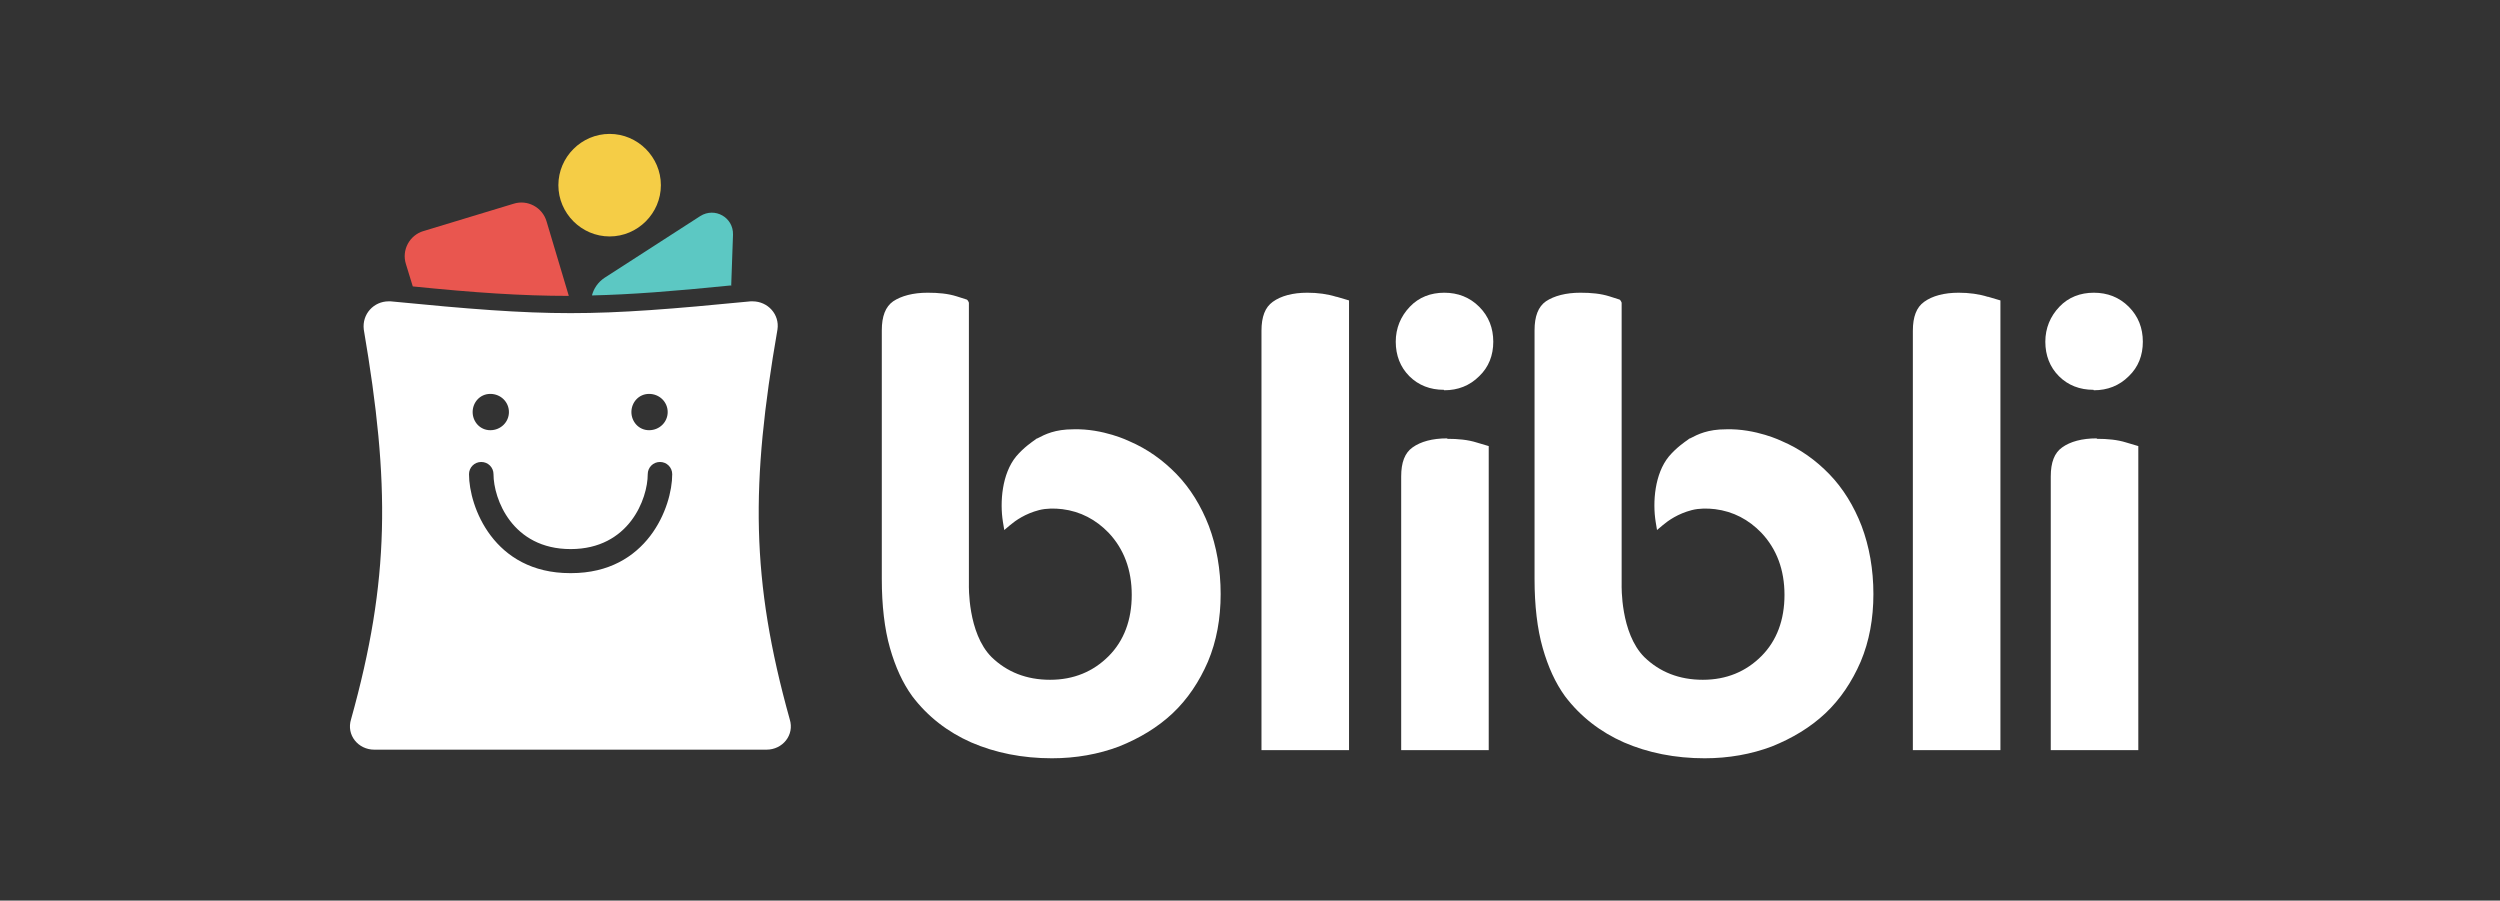
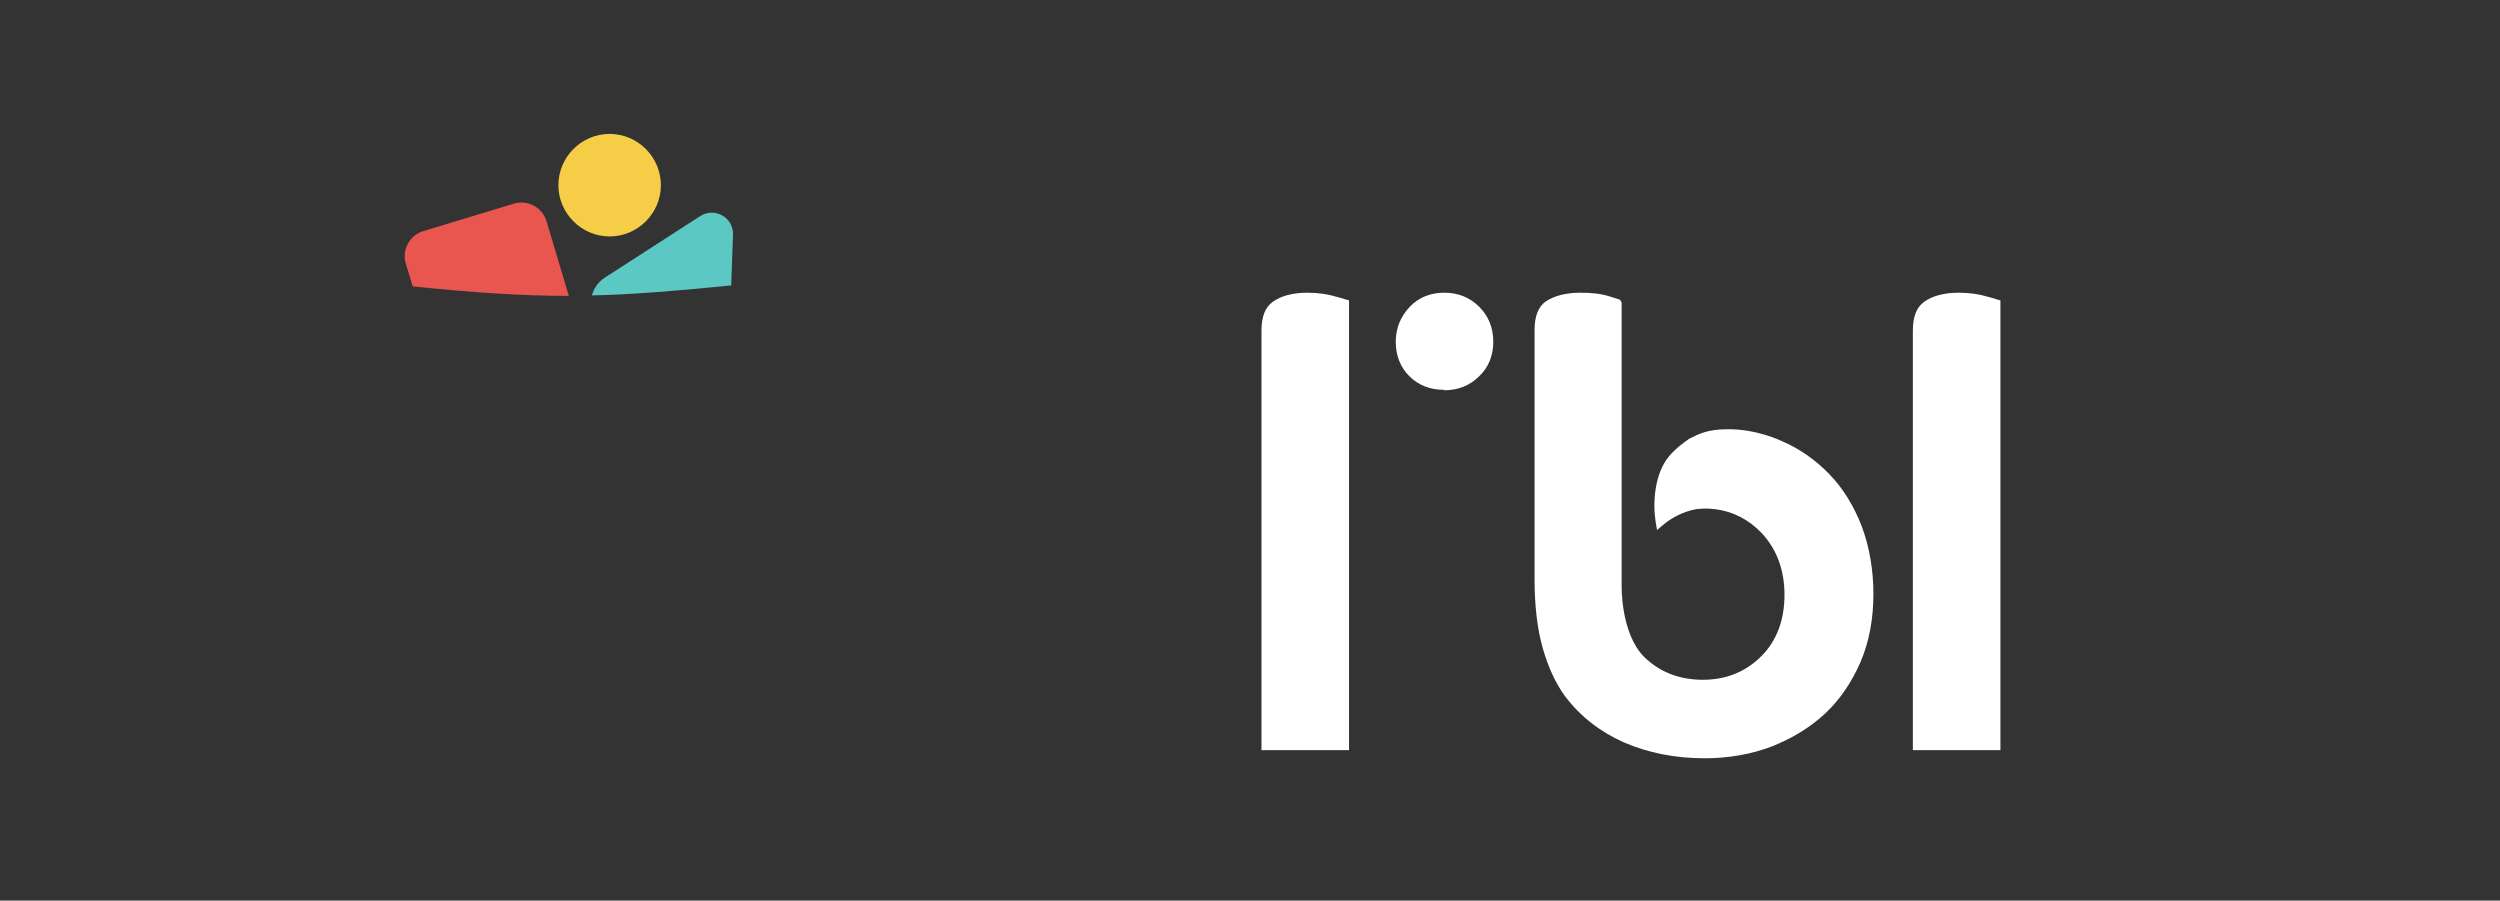
<svg xmlns="http://www.w3.org/2000/svg" width="161" height="58" viewBox="0 0 161 58" fill="none">
  <rect x="0" y="0" width="161" height="58" fill="#333333" stroke="none" />
  <path d="M119.887 33.871C119.391 32.585 118.69 31.445 117.813 30.54C116.937 29.634 115.914 28.903 114.746 28.406C114.746 28.406 113.081 27.588 111.153 27.647C109.984 27.647 109.342 27.968 108.845 28.231C108.786 28.231 108.757 28.29 108.699 28.319C108.494 28.465 107.969 28.816 107.472 29.4C106.566 30.51 106.42 32.322 106.625 33.608L106.712 34.134L107.092 33.813C107.443 33.52 108.056 33.082 108.962 32.848C109.429 32.731 109.955 32.731 110.452 32.79C111.62 32.936 112.613 33.462 113.431 34.309C114.425 35.361 114.921 36.706 114.921 38.313C114.921 39.92 114.425 41.264 113.431 42.258C112.438 43.252 111.182 43.778 109.663 43.778C108.144 43.778 106.888 43.281 105.894 42.316C104.346 40.767 104.434 37.699 104.434 37.641V19.494C104.434 19.494 104.375 19.318 104.288 19.289L103.645 19.084C103.09 18.909 102.476 18.851 101.775 18.851C100.841 18.851 100.081 19.055 99.555 19.406C99.059 19.756 98.825 20.37 98.825 21.276V37.29C98.825 38.985 99 40.505 99.351 41.732C99.701 42.959 100.169 43.982 100.782 44.83C101.775 46.145 103.061 47.138 104.58 47.81C106.128 48.482 107.881 48.833 109.78 48.833C111.328 48.833 112.789 48.57 114.103 48.073C115.418 47.547 116.586 46.846 117.55 45.94C118.514 45.034 119.274 43.894 119.829 42.609C120.384 41.294 120.647 39.832 120.647 38.254C120.647 36.676 120.384 35.186 119.887 33.871Z" fill="white" />
  <path d="M86.059 19.114C85.504 18.938 84.861 18.851 84.189 18.851C83.255 18.851 82.495 19.055 81.969 19.435C81.473 19.786 81.239 20.399 81.239 21.305V48.307H86.877V19.347L86.088 19.114H86.059Z" fill="white" />
  <path d="M93.012 25.133C93.888 25.133 94.648 24.841 95.261 24.227C95.875 23.643 96.167 22.883 96.167 22.007C96.167 21.13 95.875 20.37 95.261 19.756C94.648 19.143 93.888 18.851 93.012 18.851C92.135 18.851 91.376 19.143 90.792 19.756C90.207 20.37 89.886 21.13 89.886 22.007C89.886 22.883 90.178 23.643 90.762 24.227C91.347 24.812 92.106 25.104 92.983 25.104" fill="white" />
-   <path d="M93.187 28.231C92.252 28.231 91.493 28.436 90.967 28.815C90.47 29.166 90.236 29.78 90.236 30.686V48.307H95.874V28.728L95.086 28.494C94.531 28.319 93.888 28.26 93.216 28.26" fill="white" />
  <path d="M128.009 19.114C127.454 18.938 126.811 18.851 126.139 18.851C125.204 18.851 124.445 19.055 123.919 19.435C123.422 19.786 123.188 20.399 123.188 21.305V48.307H128.827V19.347L128.038 19.114H128.009Z" fill="white" />
-   <path d="M134.844 25.133C135.721 25.133 136.48 24.841 137.094 24.227C137.707 23.643 137.999 22.883 137.999 22.007C137.999 21.13 137.707 20.37 137.094 19.756C136.48 19.143 135.721 18.851 134.844 18.851C133.968 18.851 133.208 19.143 132.624 19.756C132.04 20.37 131.719 21.13 131.719 22.007C131.719 22.883 132.011 23.643 132.595 24.227C133.179 24.812 133.939 25.104 134.815 25.104" fill="white" />
-   <path d="M135.02 28.231C134.085 28.231 133.325 28.436 132.8 28.815C132.303 29.166 132.069 29.78 132.069 30.686V48.307H137.707V28.728L136.919 28.494C136.364 28.319 135.721 28.26 135.049 28.26" fill="white" />
-   <path d="M77.85 33.871C77.354 32.585 76.653 31.445 75.776 30.54C74.9 29.634 73.877 28.903 72.709 28.406C72.709 28.406 71.044 27.588 69.116 27.647C67.947 27.647 67.304 27.968 66.808 28.231C66.749 28.231 66.72 28.29 66.662 28.319C66.457 28.465 65.931 28.816 65.435 29.4C64.529 30.51 64.383 32.322 64.588 33.608L64.675 34.134L65.055 33.813C65.406 33.52 66.019 33.082 66.925 32.848C67.392 32.731 67.918 32.731 68.415 32.79C69.583 32.936 70.576 33.462 71.394 34.309C72.387 35.361 72.884 36.706 72.884 38.313C72.884 39.92 72.387 41.264 71.394 42.258C70.401 43.252 69.145 43.778 67.626 43.778C66.107 43.778 64.85 43.281 63.857 42.316C62.309 40.767 62.397 37.699 62.397 37.641V19.494C62.397 19.494 62.338 19.318 62.251 19.289L61.608 19.084C61.053 18.909 60.439 18.851 59.738 18.851C58.803 18.851 58.044 19.055 57.518 19.406C57.022 19.756 56.788 20.37 56.788 21.276V37.29C56.788 38.985 56.963 40.505 57.314 41.732C57.664 42.959 58.132 43.982 58.745 44.83C59.738 46.145 61.024 47.138 62.543 47.81C64.091 48.482 65.844 48.833 67.743 48.833C69.291 48.833 70.751 48.57 72.066 48.073C73.381 47.547 74.549 46.846 75.513 45.94C76.477 45.034 77.237 43.894 77.792 42.609C78.347 41.294 78.61 39.832 78.61 38.254C78.61 36.676 78.347 35.186 77.85 33.871Z" fill="white" />
  <path d="M39.26 15.227C41.071 15.227 42.561 13.736 42.561 11.925C42.561 10.113 41.071 8.623 39.26 8.623C37.449 8.623 35.959 10.113 35.959 11.925C35.959 13.736 37.449 15.227 39.26 15.227Z" fill="#F5CD46" />
  <path d="M47.089 18.412L47.206 15.11C47.235 13.999 46.037 13.327 45.102 13.912L38.939 17.886C38.5 18.178 38.237 18.587 38.121 19.026C40.633 18.967 43.291 18.763 47.06 18.383" fill="#5CC8C3" />
  <path d="M26.552 18.442C30.584 18.851 33.622 19.055 36.631 19.055L35.2 14.263C34.937 13.357 33.973 12.831 33.067 13.123L27.283 14.876C26.377 15.139 25.851 16.104 26.143 17.01L26.582 18.442H26.552Z" fill="#E9564F" />
-   <path d="M50.858 46.32C48.345 37.319 48.345 31.153 50.069 21.218C50.215 20.253 49.455 19.406 48.462 19.406H48.345C43.262 19.902 39.99 20.166 36.748 20.166C33.505 20.166 30.204 19.902 25.15 19.406H25.033C24.069 19.406 23.31 20.224 23.427 21.218C25.121 31.153 25.121 37.319 22.609 46.32C22.287 47.343 23.076 48.278 24.099 48.278H49.368C50.39 48.278 51.179 47.343 50.858 46.32ZM41.802 25.367C42.474 25.367 42.999 25.893 42.999 26.536C42.999 27.179 42.474 27.705 41.802 27.705C41.13 27.705 40.662 27.15 40.662 26.536C40.662 25.922 41.13 25.367 41.802 25.367ZM31.577 25.367C32.249 25.367 32.775 25.893 32.775 26.536C32.775 27.179 32.249 27.705 31.577 27.705C30.905 27.705 30.438 27.15 30.438 26.536C30.438 25.922 30.905 25.367 31.577 25.367ZM36.719 36.91C31.782 36.91 30.204 32.614 30.204 30.54C30.204 30.101 30.555 29.751 30.993 29.751C31.431 29.751 31.782 30.101 31.782 30.54C31.782 32.118 32.979 35.361 36.748 35.361C40.516 35.361 41.714 32.118 41.714 30.54C41.714 30.101 42.065 29.751 42.503 29.751C42.941 29.751 43.291 30.101 43.291 30.54C43.291 32.644 41.685 36.91 36.777 36.91H36.719Z" fill="white" />
</svg>